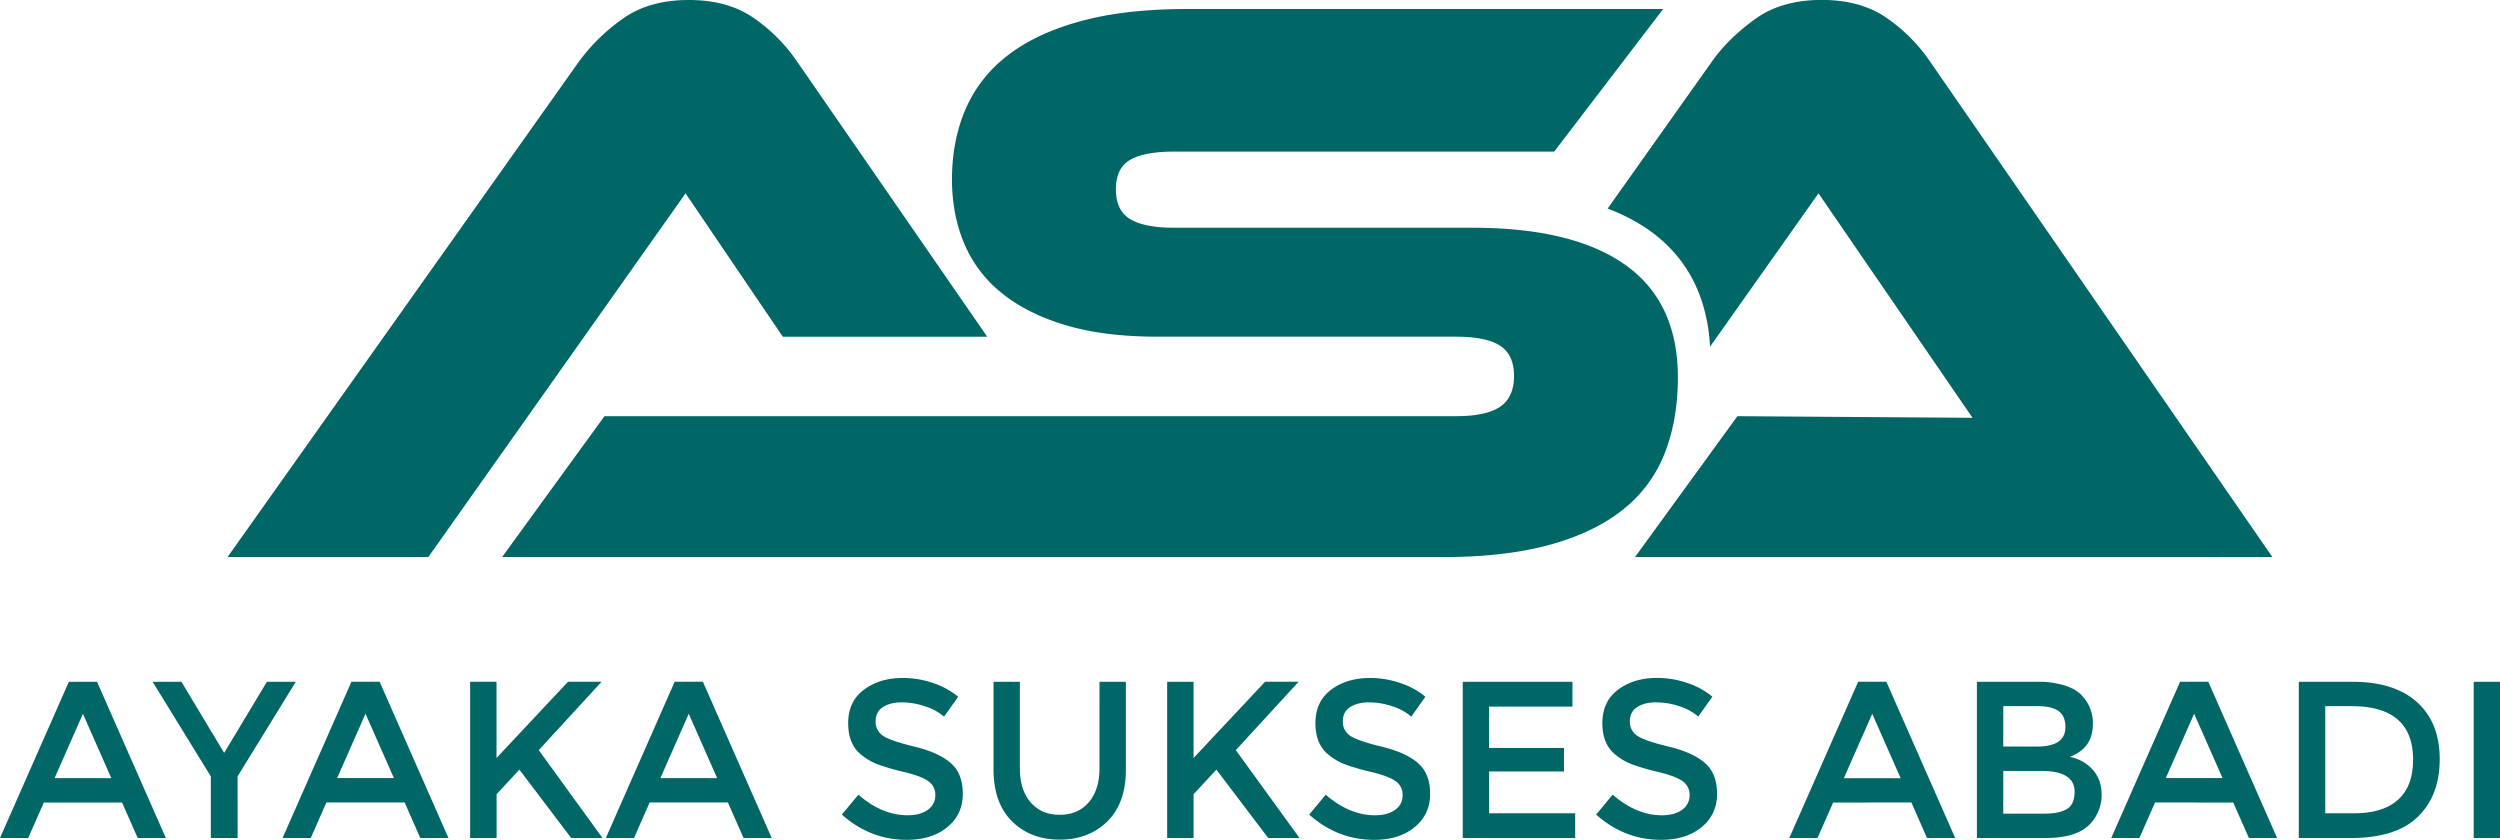
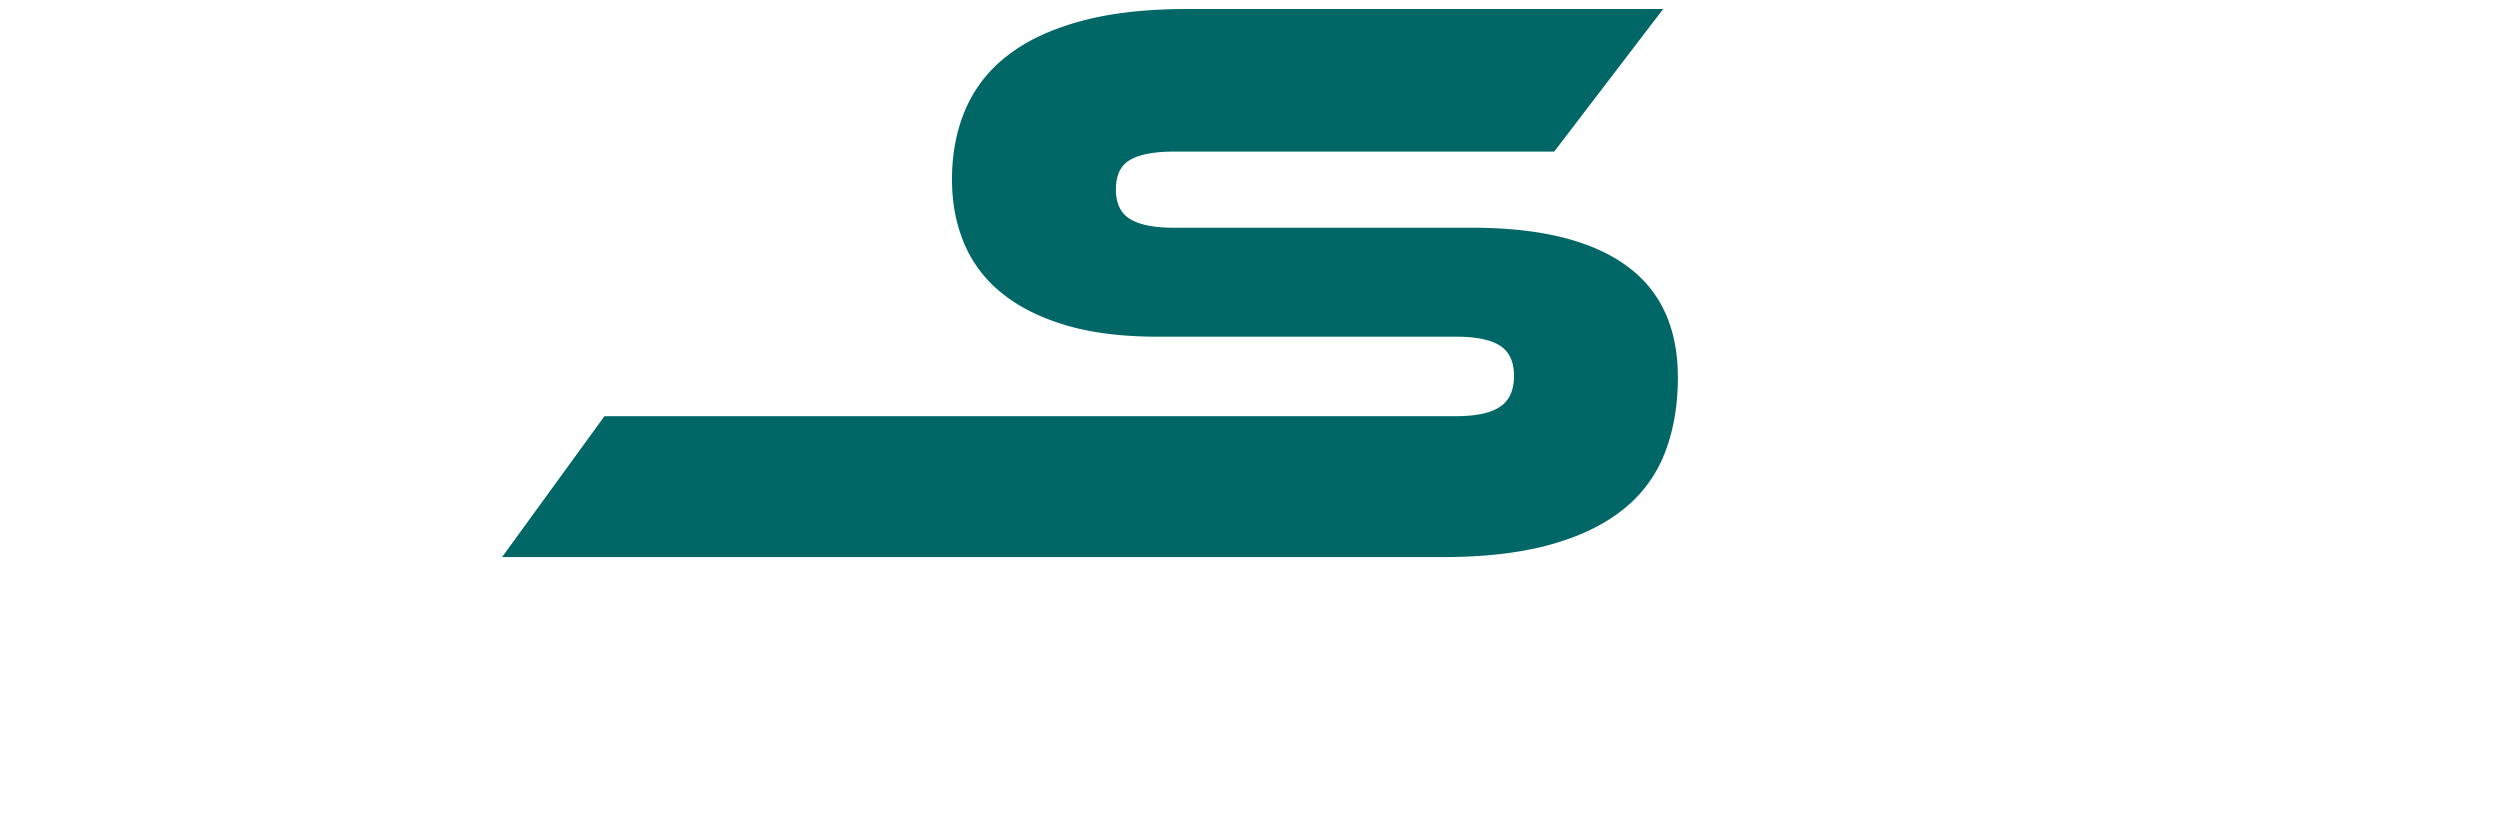
<svg xmlns="http://www.w3.org/2000/svg" id="Layer_1" data-name="Layer 1" viewBox="0 0 1718.37 577.28">
  <title>Artboard 1</title>
  <g id="Layer_1-2" data-name="Layer_1">
    <g id="_344837808" data-name=" 344837808">
-       <path d="M30.12,551.62,19.37,576H0L47.33,468.63H66.7L114,576H94.66L83.9,551.62Zm46.4-16.75L57,490.62,37.49,534.86ZM163.35,576H144.91V533.64l-40-65h19.81l29.36,48.87,29.35-48.87H203.3l-40,65Zm61-24.43L213.59,576H194.23l47.34-107.42h19.35L308.24,576H288.88l-10.75-24.43Zm46.4-16.75-19.52-44.25-19.51,44.25Zm52.4-66.23h18.13V521l49.17-52.4H413.5l-43.18,47L414.12,576H392.61L357,529l-15.67,16.9V576H323.15Zm123.38,83L435.78,576H416.42l47.33-107.42h19.36L530.44,576H511.08l-10.76-24.43Zm46.4-16.75-19.51-44.25-19.52,44.25Zm127-52.09q-7.91,0-13,3.23t-5.07,9.76a11.34,11.34,0,0,0,5.07,10q5.06,3.46,21.58,7.44t24.89,11.22q8.38,7.22,8.38,21.29t-10.6,22.81q-10.61,8.75-27.81,8.76-25.2,0-44.72-17.36l11.37-13.68q16.29,14.15,33.81,14.15,8.75,0,13.9-3.77a11.76,11.76,0,0,0,5.15-10,11.21,11.21,0,0,0-4.83-9.68q-4.84-3.46-16.68-6.31a150.21,150.21,0,0,1-18-5.22,40.3,40.3,0,0,1-10.91-6.23Q583,512,583,497.06t10.83-23Q604.65,466,620.64,466a64.06,64.06,0,0,1,20.43,3.38,53.31,53.31,0,0,1,17.52,9.52l-9.68,13.67A36.57,36.57,0,0,0,636,485.55,49.75,49.75,0,0,0,619.94,482.77Zm88.44,68.69q7.37,8.6,20,8.6t20-8.6q7.37-8.6,7.36-23.35V468.63h18.14v60.24q0,23.21-12.75,35.72t-32.73,12.53q-20,0-32.73-12.53t-12.75-35.72V468.63H701V528.1Q701,542.85,708.38,551.46Zm93.88-82.82h18.14V521l49.17-52.4h23.05l-43.18,47L893.22,576H871.71l-35.64-47-15.67,16.9V576H802.25Zm138.83,14.13q-7.91,0-13,3.23T923,495.76a11.37,11.37,0,0,0,5.07,10q5.08,3.46,21.59,7.44t24.89,11.22Q983,531.64,983,545.7t-10.6,22.81q-10.61,8.75-27.82,8.76-25.18,0-44.71-17.36l11.37-13.68q16.29,14.15,33.81,14.15,8.75,0,13.9-3.77a11.78,11.78,0,0,0,5.15-10,11.21,11.21,0,0,0-4.83-9.68q-4.84-3.46-16.68-6.31a148.94,148.94,0,0,1-18-5.22,40.3,40.3,0,0,1-10.91-6.23q-9.53-7.22-9.52-22.13t10.83-23Q925.79,466,941.78,466a64.06,64.06,0,0,1,20.43,3.38,53.42,53.42,0,0,1,17.52,9.52l-9.68,13.67a36.57,36.57,0,0,0-12.91-7.06A49.75,49.75,0,0,0,941.09,482.77Zm139.75-14.13v17.06h-57.31v28.43H1075v16.14h-51.46V559h59.16V576h-77.29V468.63Zm57.54,14.13q-7.91,0-13,3.23t-5.07,9.76a11.34,11.34,0,0,0,5.07,10q5.06,3.46,21.59,7.44t24.88,11.22q8.38,7.22,8.38,21.29t-10.6,22.81q-10.59,8.75-27.81,8.76-25.2,0-44.72-17.36l11.37-13.68q16.29,14.15,33.81,14.15,8.75,0,13.91-3.77a11.77,11.77,0,0,0,5.14-10,11.21,11.21,0,0,0-4.83-9.68q-4.84-3.46-16.68-6.31a150.21,150.21,0,0,1-18-5.22,40.47,40.47,0,0,1-10.91-6.23q-9.53-7.22-9.52-22.13t10.83-23q10.85-8.08,26.82-8.07a64.06,64.06,0,0,1,20.43,3.38,53.31,53.31,0,0,1,17.52,9.52l-9.68,13.67a36.57,36.57,0,0,0-12.91-7.06A49.65,49.65,0,0,0,1138.38,482.77ZM1260,551.62,1249.24,576h-19.36l47.33-107.42h19.36L1343.9,576h-19.36l-10.75-24.43Zm46.4-16.75-19.52-44.25-19.51,44.25ZM1405.82,576h-47V468.63h41.79a60.22,60.22,0,0,1,18.82,2.62q7.91,2.61,11.75,7.06a27.44,27.44,0,0,1,7.38,18.74q0,12.6-8,18.76a36.78,36.78,0,0,1-4,2.69c-.72.36-2,.94-3.83,1.77a28.21,28.21,0,0,1,15.9,9q5.92,6.85,5.91,17a28.91,28.91,0,0,1-7.68,19.82Q1427.79,576.06,1405.82,576Zm-28.89-62.85H1400q19.67,0,19.67-13.37,0-7.67-4.76-11.06t-14.75-3.37h-23.21Zm0,46.1h28.43q10,0,15.29-3.15t5.31-11.91q0-14.3-22.89-14.29h-26.13Zm104.33-7.68L1470.52,576h-19.36l47.33-107.42h19.36L1565.17,576h-19.36L1535,551.62Zm46.4-16.75-19.51-44.25-19.52,44.25ZM1617,468.63q28.89,0,44.41,14.07t15.52,39.1q0,25.06-15.07,39.65T1615.73,576h-35.66V468.63Zm41.64,53.63q0-36.89-42.24-36.88h-18.14V559h20.13q19.51,0,29.89-9.3T1658.59,522.27Zm41.65-53.63h18.13V576h-18.13Z" style="fill:#066" />
      <path d="M345.1,382.92l70.39-96.86h585.19q20.83,0,30.4-6.48t9.58-21.12q0-14.64-9.58-20.84t-30.4-6.2h-205q-36.6,0-63.07-7.88t-43.92-22a86.6,86.6,0,0,1-25.91-34.07q-8.43-20-8.44-44.2,0-26.46,9.29-48.15A92.65,92.65,0,0,1,692.38,38.3q19.41-15.21,50.12-23.66T816,6.2h327.17l-74.9,98H807q-20.27,0-30.12,5.63T767,130.08q0,14.64,9.86,20.55t30.12,5.9h205q69.27,0,105.3,25.63t36,77.43q0,28.72-9,51.81a91.64,91.64,0,0,1-28.72,38.85q-19.7,15.77-50.4,24.22t-73.49,8.44H345.1Z" style="fill:#066" />
-       <path d="M1123.8,382.92l70.4-96.86,161.61,1.12L1249.94,132.89l-74.52,105.37c-2.69-47.11-27.31-78.59-70.42-94.89l71.74-101.14c7.78-11,17.83-20.64,29.84-29.28s27.22-13,45.62-13q26.46,0,44.2,12.11a115.1,115.1,0,0,1,30.13,30.12l235.37,340.69Z" style="fill:#066" />
-       <path d="M538.05,231.44l-22-32.42-44.83-66.13-176.81,250h-138L398,42.23A130.43,130.43,0,0,1,427.88,13q18-13,45.61-13,26.46,0,44.21,12.11a115.23,115.23,0,0,1,30.12,30.12L678.55,231.44Z" style="fill:#066" />
    </g>
  </g>
</svg>